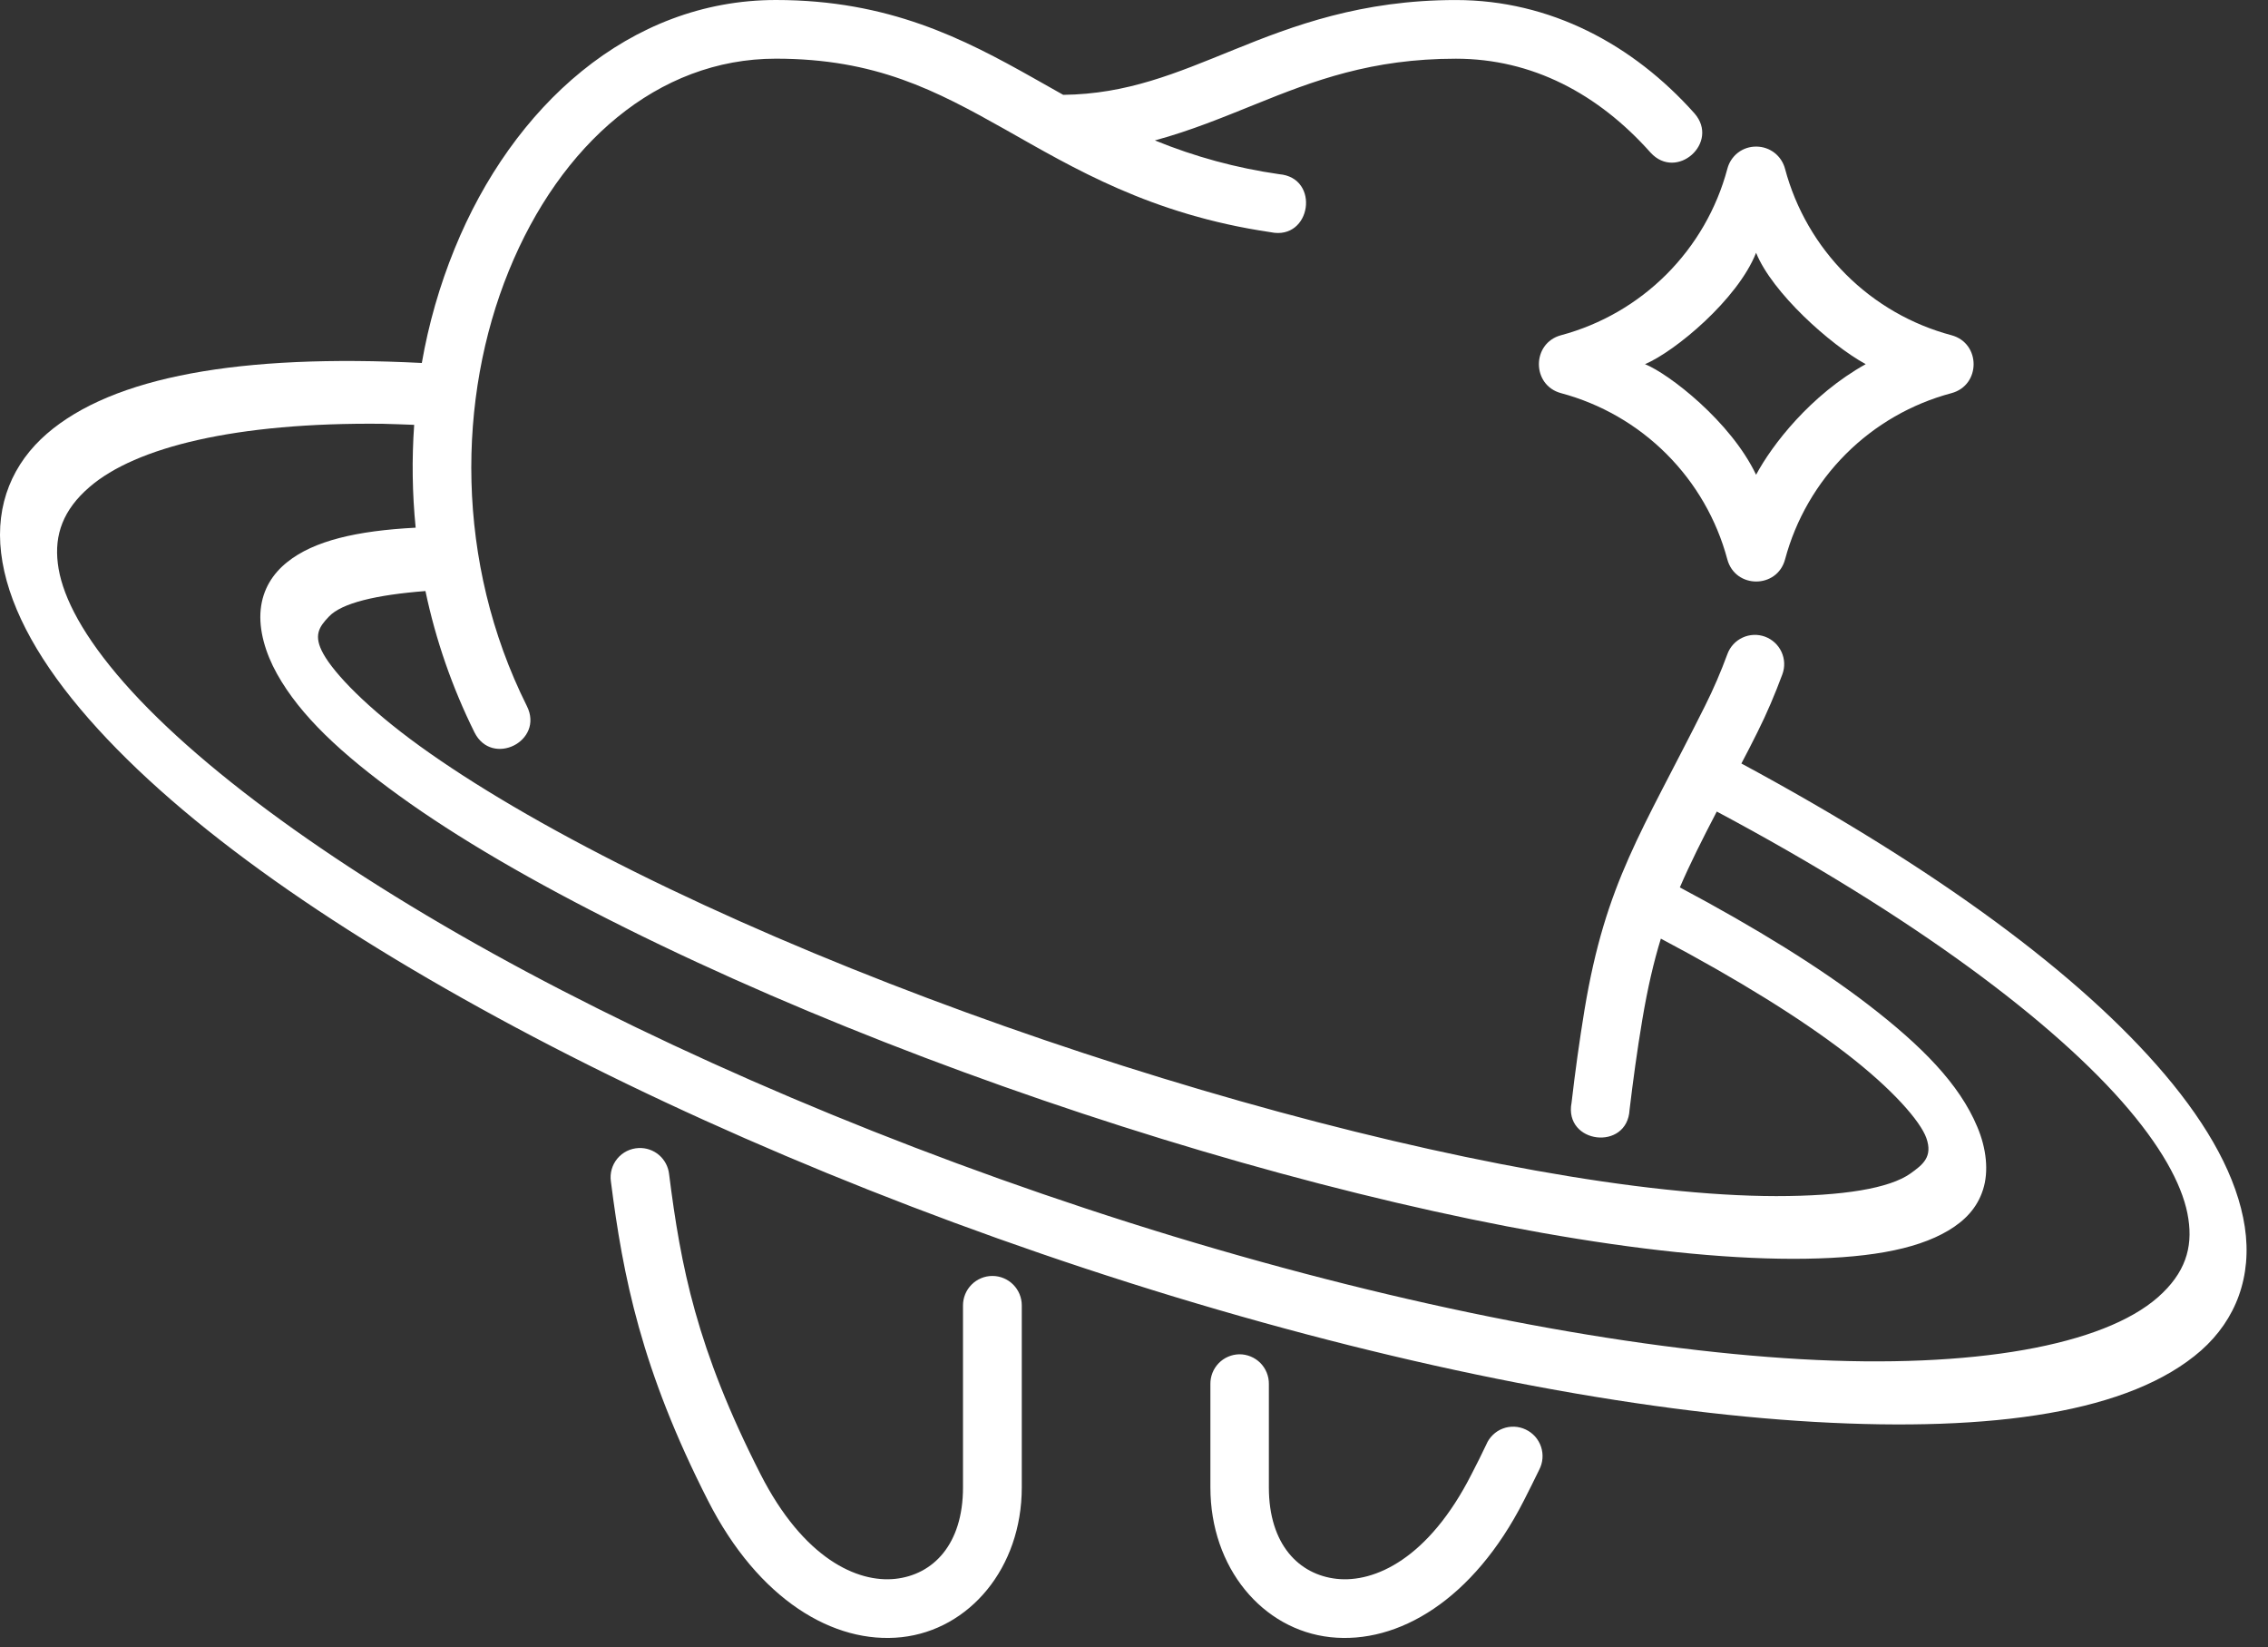
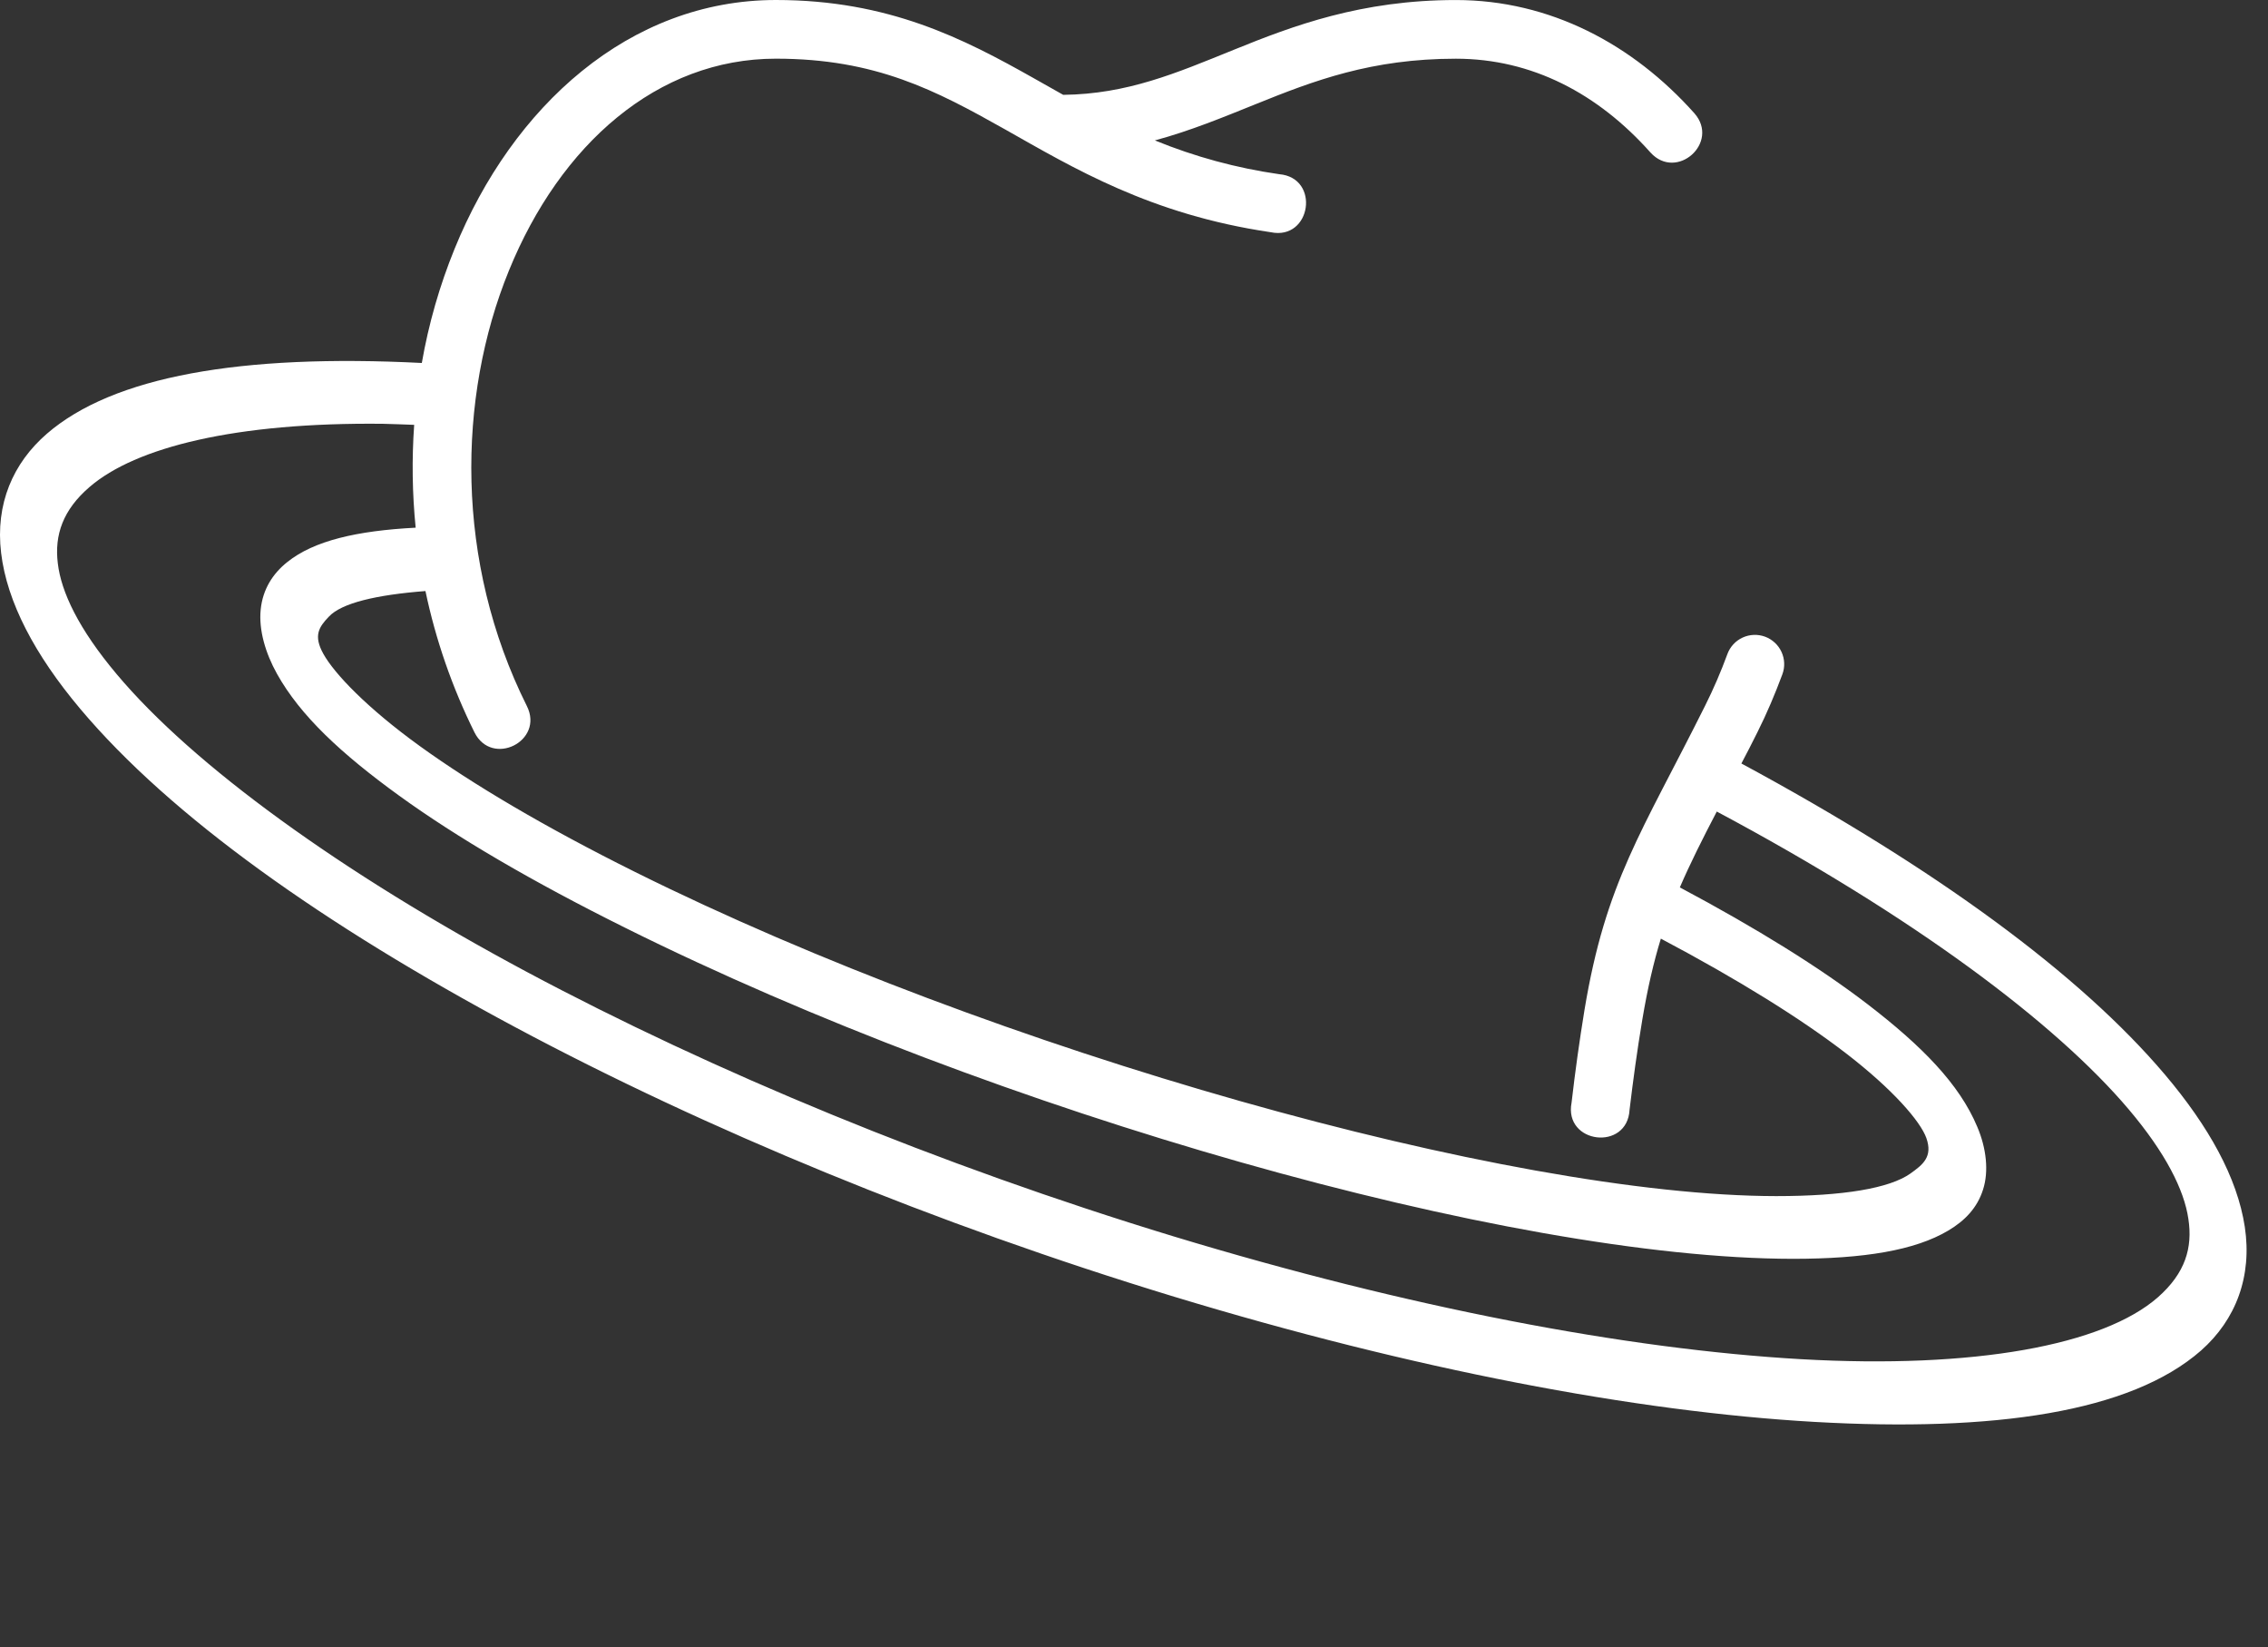
<svg xmlns="http://www.w3.org/2000/svg" width="73" height="53" viewBox="0 0 73 53" fill="none">
  <rect x="0" y="0" width="73" height="53" fill="#333333" stroke="none" />
-   <path d="M56.523 8.134C57.038 9.411 58.897 11.085 60.051 11.718C58.273 12.71 57.039 14.314 56.523 15.277C55.706 13.561 53.719 12.03 52.948 11.718C53.913 11.311 55.932 9.633 56.523 8.134ZM56.537 4.717C56.322 4.713 56.112 4.781 55.941 4.912C55.771 5.043 55.65 5.227 55.597 5.436C55.254 6.719 54.578 7.889 53.638 8.829C52.699 9.768 51.528 10.444 50.245 10.787C49.295 11.043 49.295 12.396 50.245 12.651C51.528 12.994 52.699 13.669 53.638 14.607C54.578 15.546 55.254 16.716 55.597 17.999C55.853 18.95 57.201 18.95 57.456 17.999C57.8 16.715 58.476 15.545 59.416 14.606C60.356 13.667 61.528 12.993 62.812 12.651C63.762 12.396 63.762 11.043 62.812 10.787C61.527 10.445 60.356 9.77 59.416 8.831C58.475 7.891 57.799 6.72 57.456 5.436C57.403 5.232 57.285 5.05 57.119 4.92C56.953 4.79 56.748 4.719 56.537 4.717Z" fill="white" />
  <path fill-rule="evenodd" clip-rule="evenodd" d="M12.324 13.637C12.646 13.643 12.996 13.66 13.331 13.671C13.253 14.773 13.269 15.881 13.379 16.98C11.478 17.079 10.103 17.4 9.246 18.087C8.783 18.455 8.457 18.96 8.391 19.613C8.324 20.267 8.542 21.014 8.916 21.684C9.668 23.032 10.987 24.256 12.849 25.605C14.712 26.952 17.138 28.371 20.122 29.854C32.055 35.794 48.543 40.497 57.705 40.507C59.997 40.507 61.64 40.234 62.707 39.599C63.243 39.282 63.643 38.867 63.828 38.279C64.017 37.693 63.937 36.952 63.643 36.261C63.067 34.881 61.856 33.656 60.122 32.322C58.57 31.131 56.537 29.869 54.069 28.555C54.4 27.788 54.788 27.015 55.257 26.116H55.261C61.572 29.482 66.154 32.905 68.519 35.7C69.7 37.095 70.301 38.286 70.437 39.222C70.579 40.152 70.338 40.966 69.459 41.742C67.699 43.288 63.549 44.054 57.96 43.736C52.366 43.415 45.342 42.081 37.771 39.784C30.201 37.481 22.948 34.474 16.953 31.273C10.958 28.068 6.215 24.621 3.756 21.694C2.527 20.233 1.969 19.047 1.861 18.13C1.747 17.207 2.031 16.403 2.882 15.671C4.366 14.389 7.597 13.585 12.324 13.637ZM24.976 0C20.253 0 16.494 3.428 14.632 8.006C14.15 9.189 13.796 10.421 13.577 11.68C7.739 11.383 3.639 12.115 1.511 13.955C0.419 14.9 -0.154 16.215 0.036 17.794C0.224 19.373 1.123 21.074 2.579 22.805C5.497 26.275 10.428 29.761 16.579 33.051C22.735 36.342 30.102 39.387 37.795 41.727C45.492 44.064 52.636 45.426 58.405 45.755C64.173 46.082 68.575 45.448 70.845 43.458C71.974 42.459 72.493 41.065 72.253 39.477C72.011 37.888 71.086 36.238 69.686 34.583C66.953 31.354 62.31 27.944 56.05 24.568C56.229 24.223 56.372 23.958 56.564 23.566C56.873 22.951 57.137 22.323 57.369 21.698C57.412 21.582 57.432 21.459 57.427 21.335C57.422 21.211 57.393 21.09 57.341 20.977C57.289 20.865 57.216 20.764 57.125 20.68C57.034 20.596 56.927 20.53 56.811 20.487C56.695 20.445 56.571 20.425 56.448 20.43C56.324 20.435 56.202 20.464 56.09 20.516C55.977 20.568 55.876 20.641 55.792 20.732C55.708 20.823 55.643 20.93 55.6 21.046C55.392 21.613 55.152 22.171 54.877 22.72C52.839 26.799 51.685 28.374 51 32.498C50.838 33.489 50.699 34.484 50.584 35.482C50.328 36.805 52.38 37.056 52.451 35.708C52.561 34.792 52.689 33.835 52.862 32.805C53.033 31.789 53.227 30.957 53.458 30.204C55.954 31.524 57.959 32.776 59.392 33.875C60.938 35.061 61.812 36.088 62.002 36.616C62.22 37.226 61.888 37.478 61.491 37.762C60.819 38.239 59.326 38.489 57.17 38.489C48.54 38.479 32.03 33.823 20.432 28.054C17.533 26.612 15.206 25.232 13.51 24.006C11.816 22.782 10.762 21.679 10.407 21.038C10.081 20.451 10.265 20.177 10.587 19.841C10.999 19.402 12.114 19.142 13.694 19.019C14.025 20.595 14.556 22.123 15.272 23.567C15.835 24.692 17.523 23.85 16.959 22.721C14.638 18.077 14.718 12.787 16.377 8.716C18.033 4.644 21.162 1.888 24.973 1.888C28.19 1.888 30.119 2.91 32.34 4.158C34.558 5.411 37.035 6.904 40.899 7.472C42.207 7.747 42.506 5.718 41.172 5.605C39.799 5.408 38.456 5.044 37.172 4.518C38.332 4.205 39.386 3.766 40.421 3.35C42.29 2.594 44.147 1.889 46.861 1.889C49.311 1.889 51.439 3.015 53.126 4.91C53.967 5.833 55.362 4.588 54.54 3.648C52.562 1.43 49.896 0.001 46.861 0.001C43.811 0.001 41.618 0.829 39.717 1.6C37.85 2.357 36.285 3.028 34.222 3.052C33.906 2.871 33.589 2.697 33.272 2.516C31.018 1.246 28.607 0 24.976 0Z" fill="white" />
-   <path d="M39.89 43.579C39.766 43.581 39.643 43.608 39.529 43.657C39.415 43.706 39.312 43.777 39.225 43.867C39.139 43.956 39.071 44.061 39.025 44.177C38.98 44.292 38.957 44.416 38.959 44.54V47.863C38.959 50.454 40.637 52.444 42.821 52.682C45.005 52.918 47.422 51.476 49.044 48.295C49.218 47.95 49.385 47.623 49.541 47.297C49.6 47.184 49.637 47.06 49.647 46.933C49.658 46.806 49.642 46.678 49.602 46.557C49.562 46.436 49.497 46.324 49.413 46.228C49.328 46.133 49.225 46.055 49.11 46.001C48.995 45.946 48.87 45.914 48.743 45.909C48.616 45.904 48.489 45.924 48.371 45.969C48.252 46.014 48.143 46.083 48.052 46.172C47.96 46.26 47.888 46.366 47.839 46.483C47.692 46.794 47.536 47.107 47.366 47.434C45.981 50.162 44.24 50.936 43.026 50.805C41.811 50.673 40.841 49.703 40.841 47.863V44.54C40.843 44.414 40.82 44.289 40.773 44.172C40.726 44.055 40.657 43.949 40.568 43.859C40.479 43.77 40.374 43.699 40.257 43.651C40.141 43.603 40.016 43.578 39.89 43.579ZM20.556 36.942C20.425 36.948 20.296 36.981 20.177 37.039C20.059 37.098 19.954 37.18 19.87 37.282C19.786 37.383 19.724 37.502 19.688 37.629C19.653 37.755 19.644 37.889 19.663 38.019C20.052 41.065 20.633 44.058 22.792 48.295C24.415 51.476 26.835 52.918 29.019 52.682C31.203 52.444 32.888 50.454 32.888 47.863V42.004C32.888 41.754 32.788 41.513 32.611 41.336C32.434 41.158 32.193 41.058 31.942 41.058C31.691 41.058 31.451 41.158 31.273 41.336C31.096 41.513 30.996 41.754 30.996 42.004V47.863C30.996 49.703 30.031 50.673 28.817 50.805C27.601 50.936 25.867 50.162 24.477 47.434C22.416 43.391 21.91 40.742 21.536 37.779C21.509 37.541 21.393 37.322 21.212 37.167C21.03 37.011 20.795 36.931 20.556 36.942Z" fill="white" />
</svg>